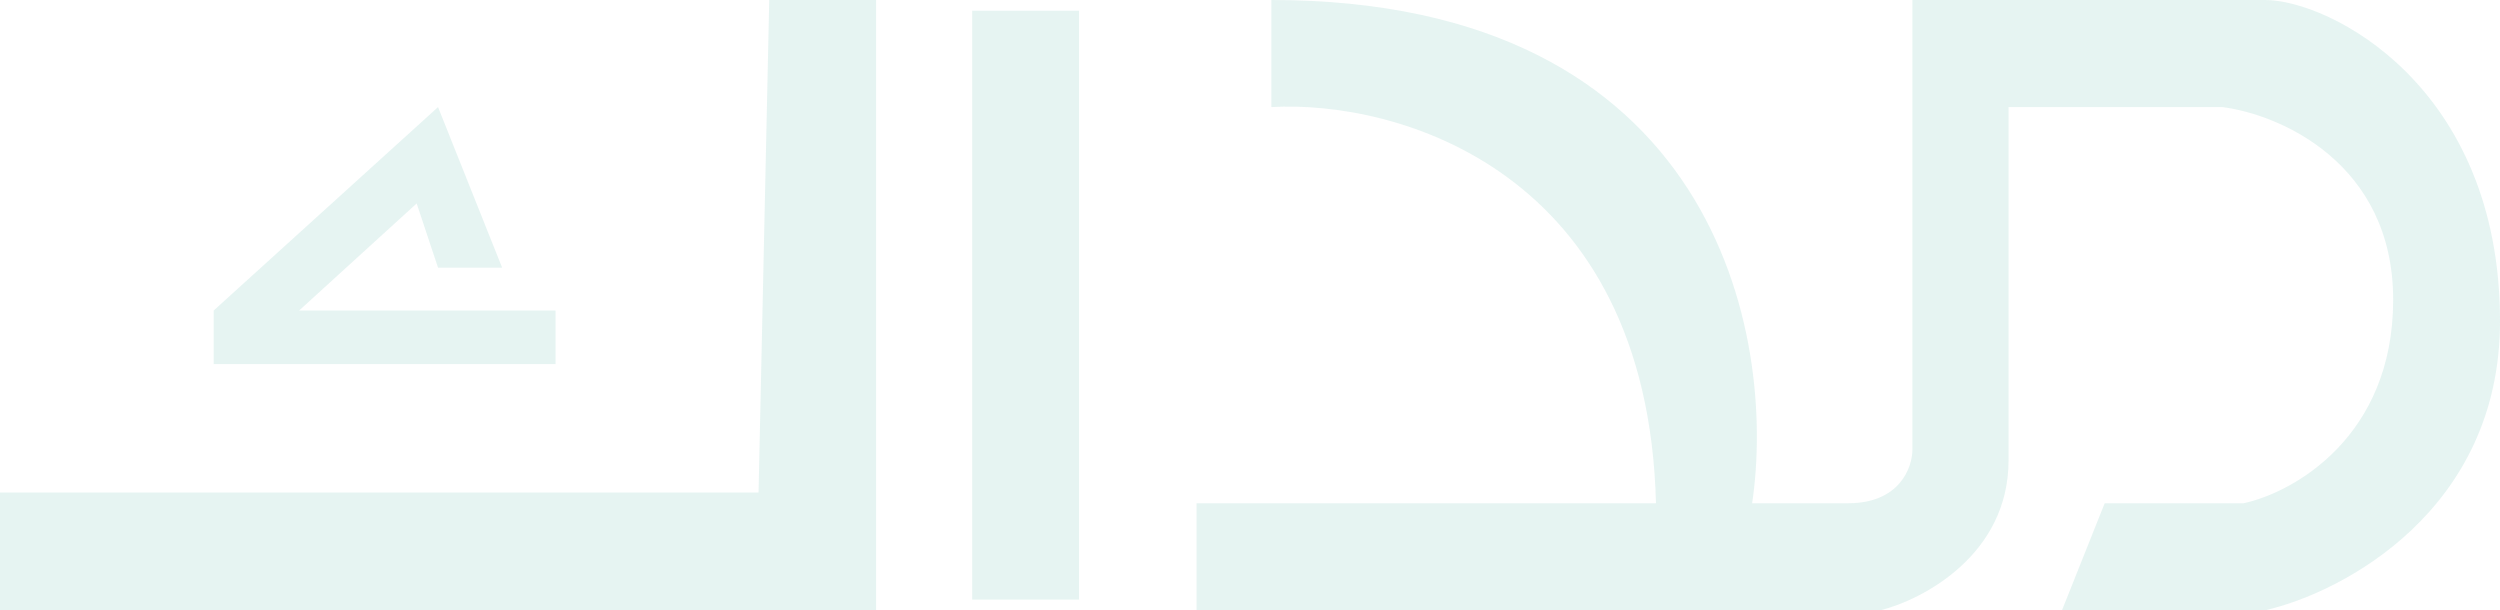
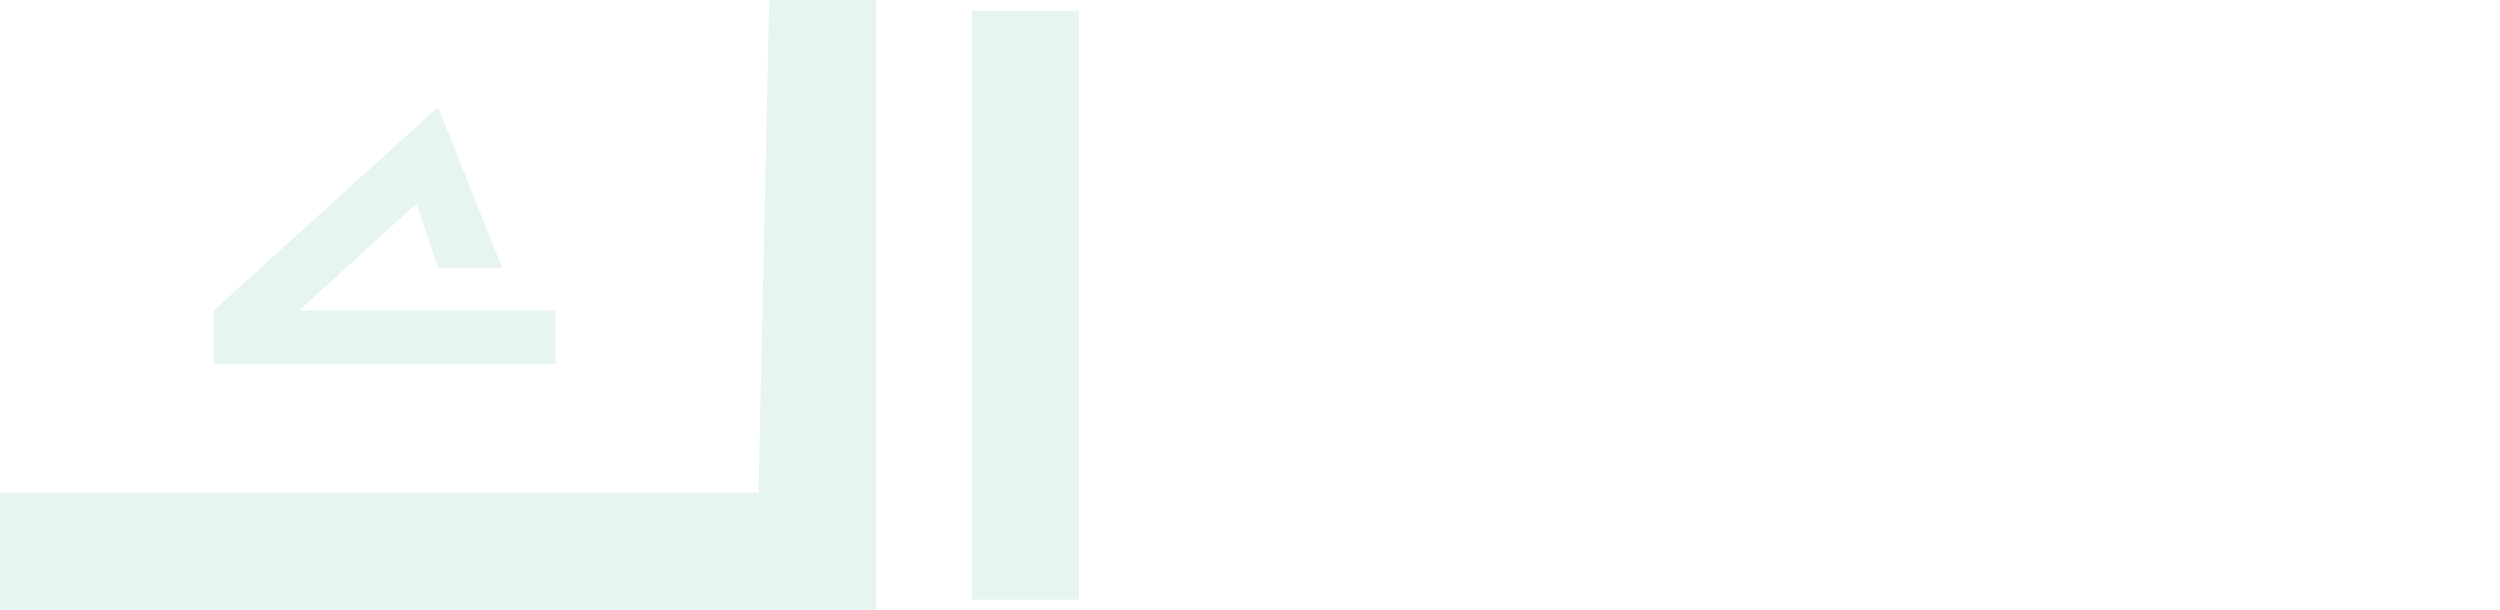
<svg xmlns="http://www.w3.org/2000/svg" width="766" height="187" viewBox="0 0 766 187" fill="none">
-   <path d="M631.786 187L644.88 154.193H687.436C702.712 150.912 733.265 133.853 733.265 91.86C733.265 49.867 698.348 34.994 680.889 32.807H615.419V141.07C615.419 169.94 589.231 183.719 576.137 187H366.632V154.193H507.393C504.774 51.835 427.738 30.62 389.547 32.807V1.87723e-05C525.725 1.87723e-05 544.493 102.795 536.855 154.193H566.316C582.029 154.193 585.957 143.257 585.957 137.789V1.87723e-05H693.983C713.624 1.87723e-05 766 26.246 766 98.421C766 156.161 717.989 181.532 693.983 187H631.786Z" fill="#04917E" fill-opacity="0.1" />
  <path d="M330.624 183.719V3.281H297.889V183.719H330.624Z" fill="#04917E" fill-opacity="0.1" />
  <path d="M268.427 187V0H235.692L232.419 150.912H0V187H268.427Z" fill="#04917E" fill-opacity="0.1" />
  <path d="M65.47 111.544H170.222V95.14H91.658L127.667 62.333L134.214 82.018H153.855L134.214 32.807L65.47 95.14V111.544Z" fill="#04917E" fill-opacity="0.1" />
</svg>